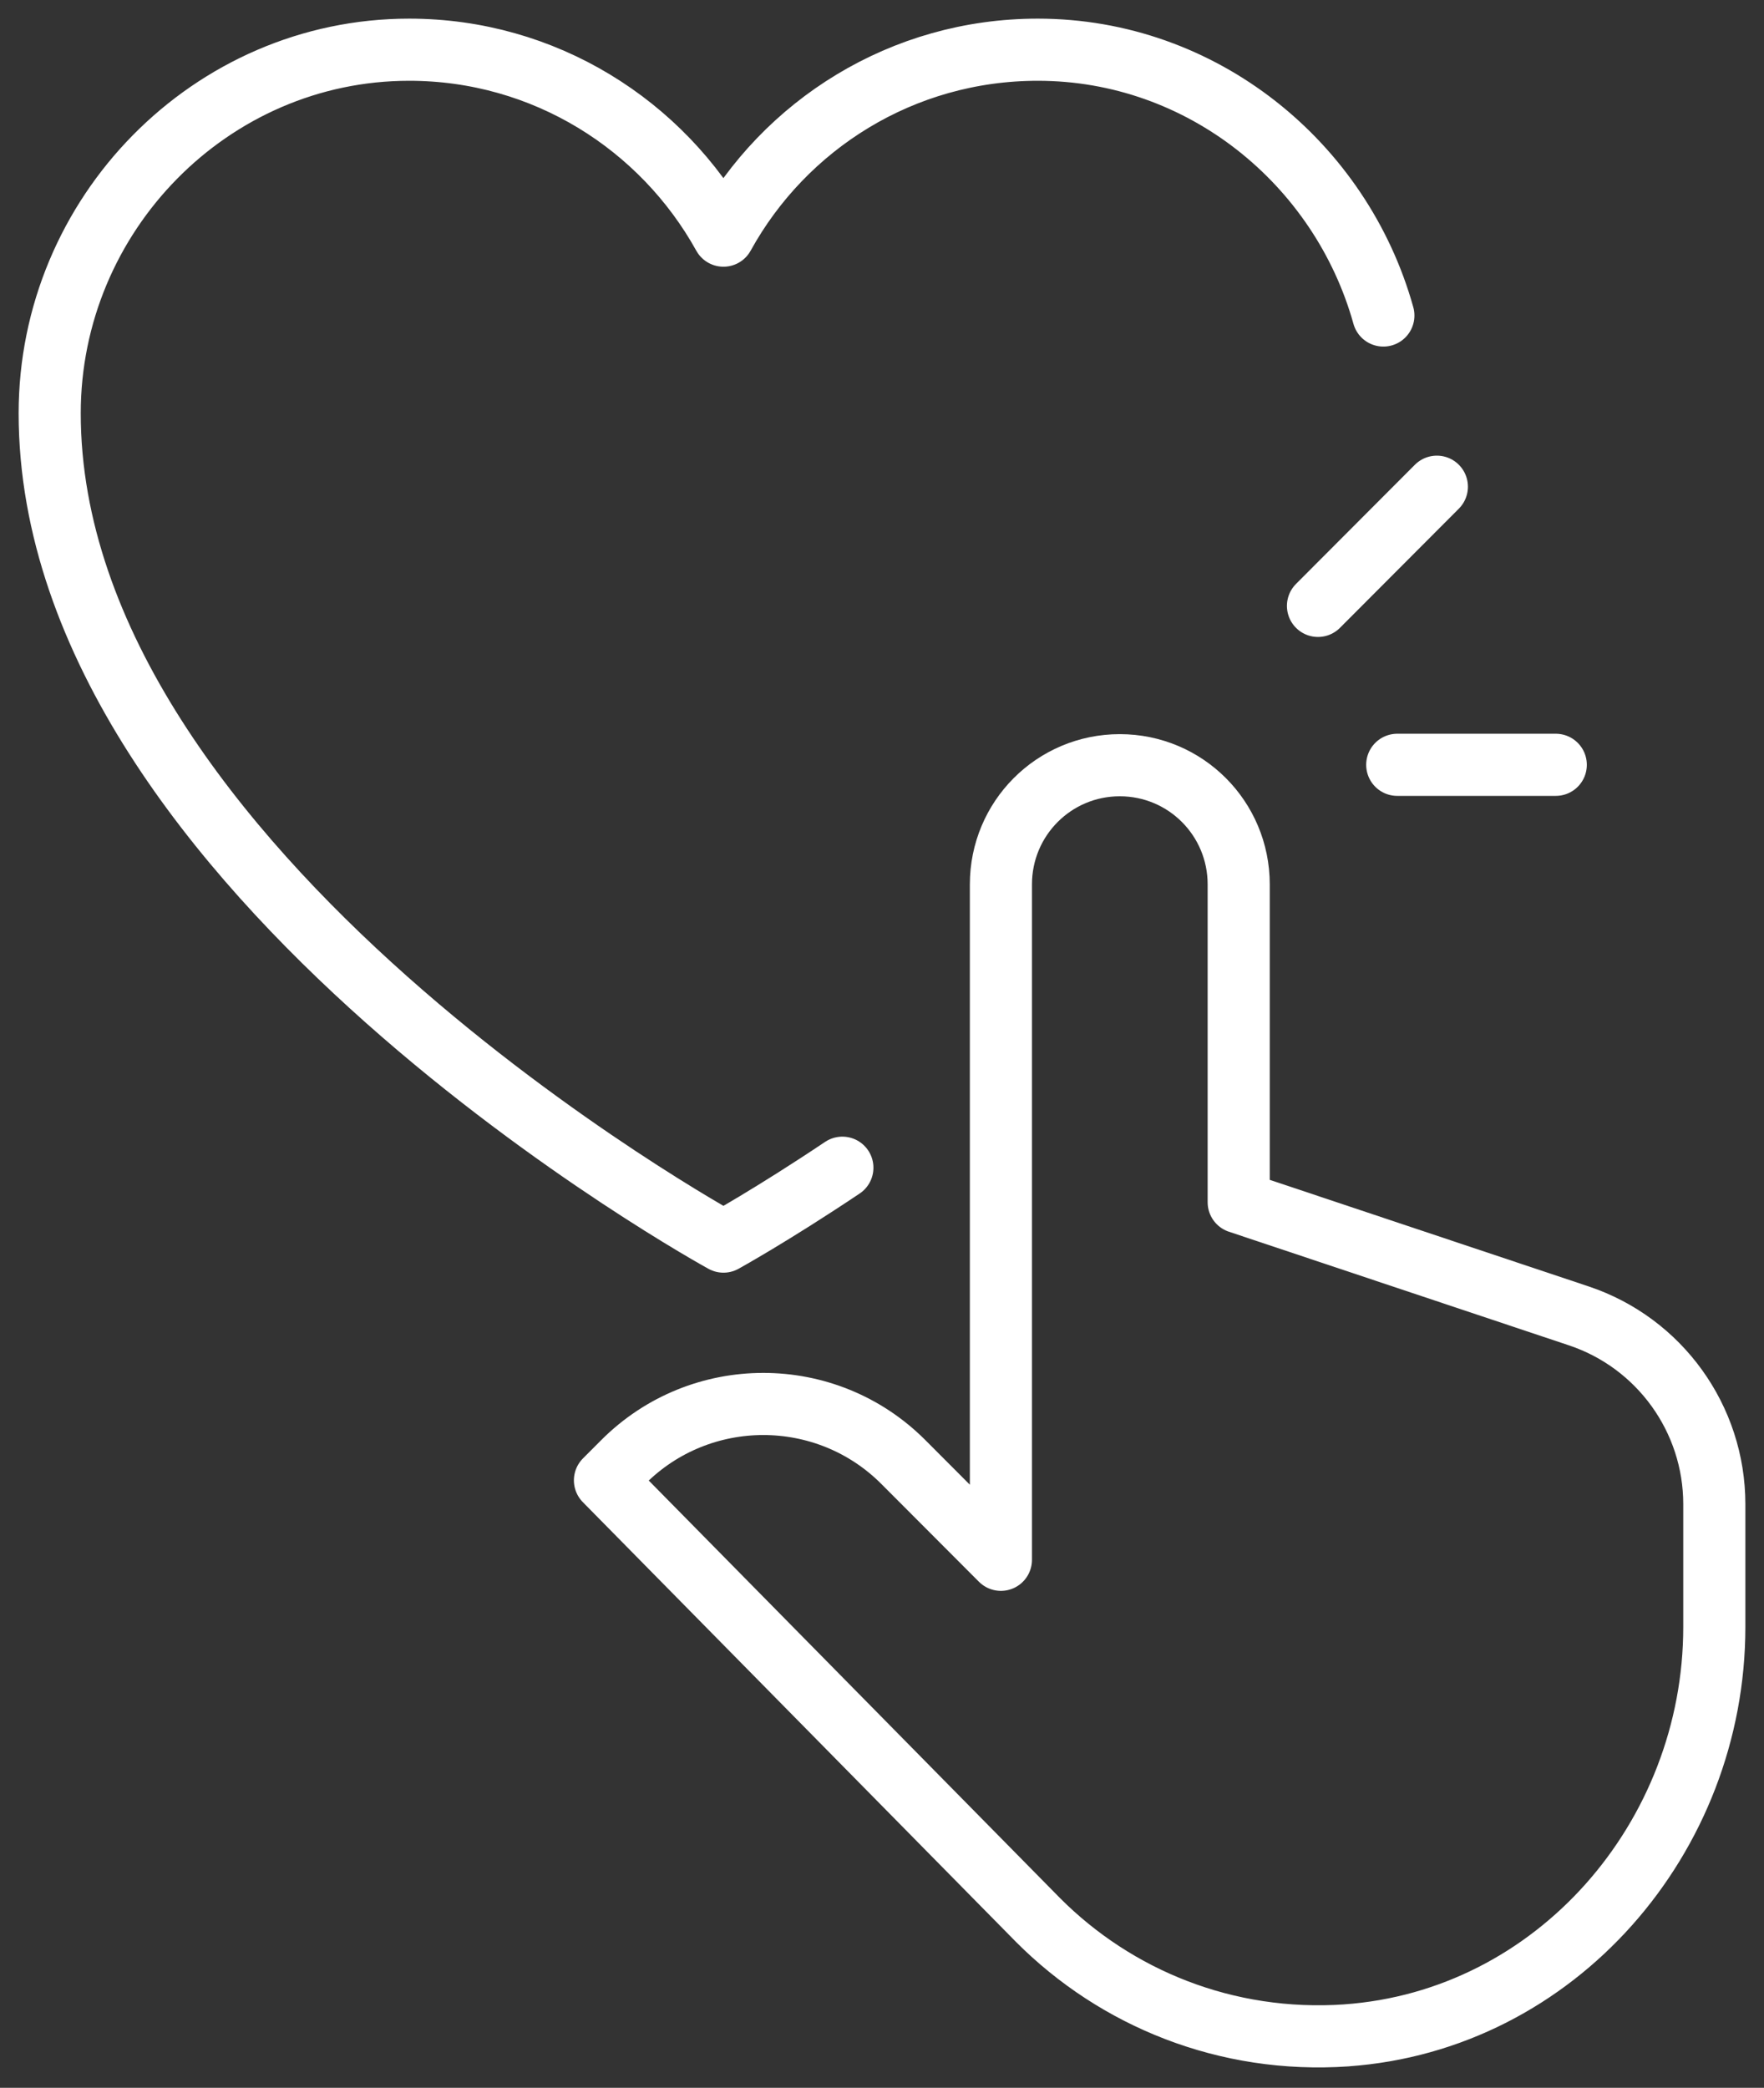
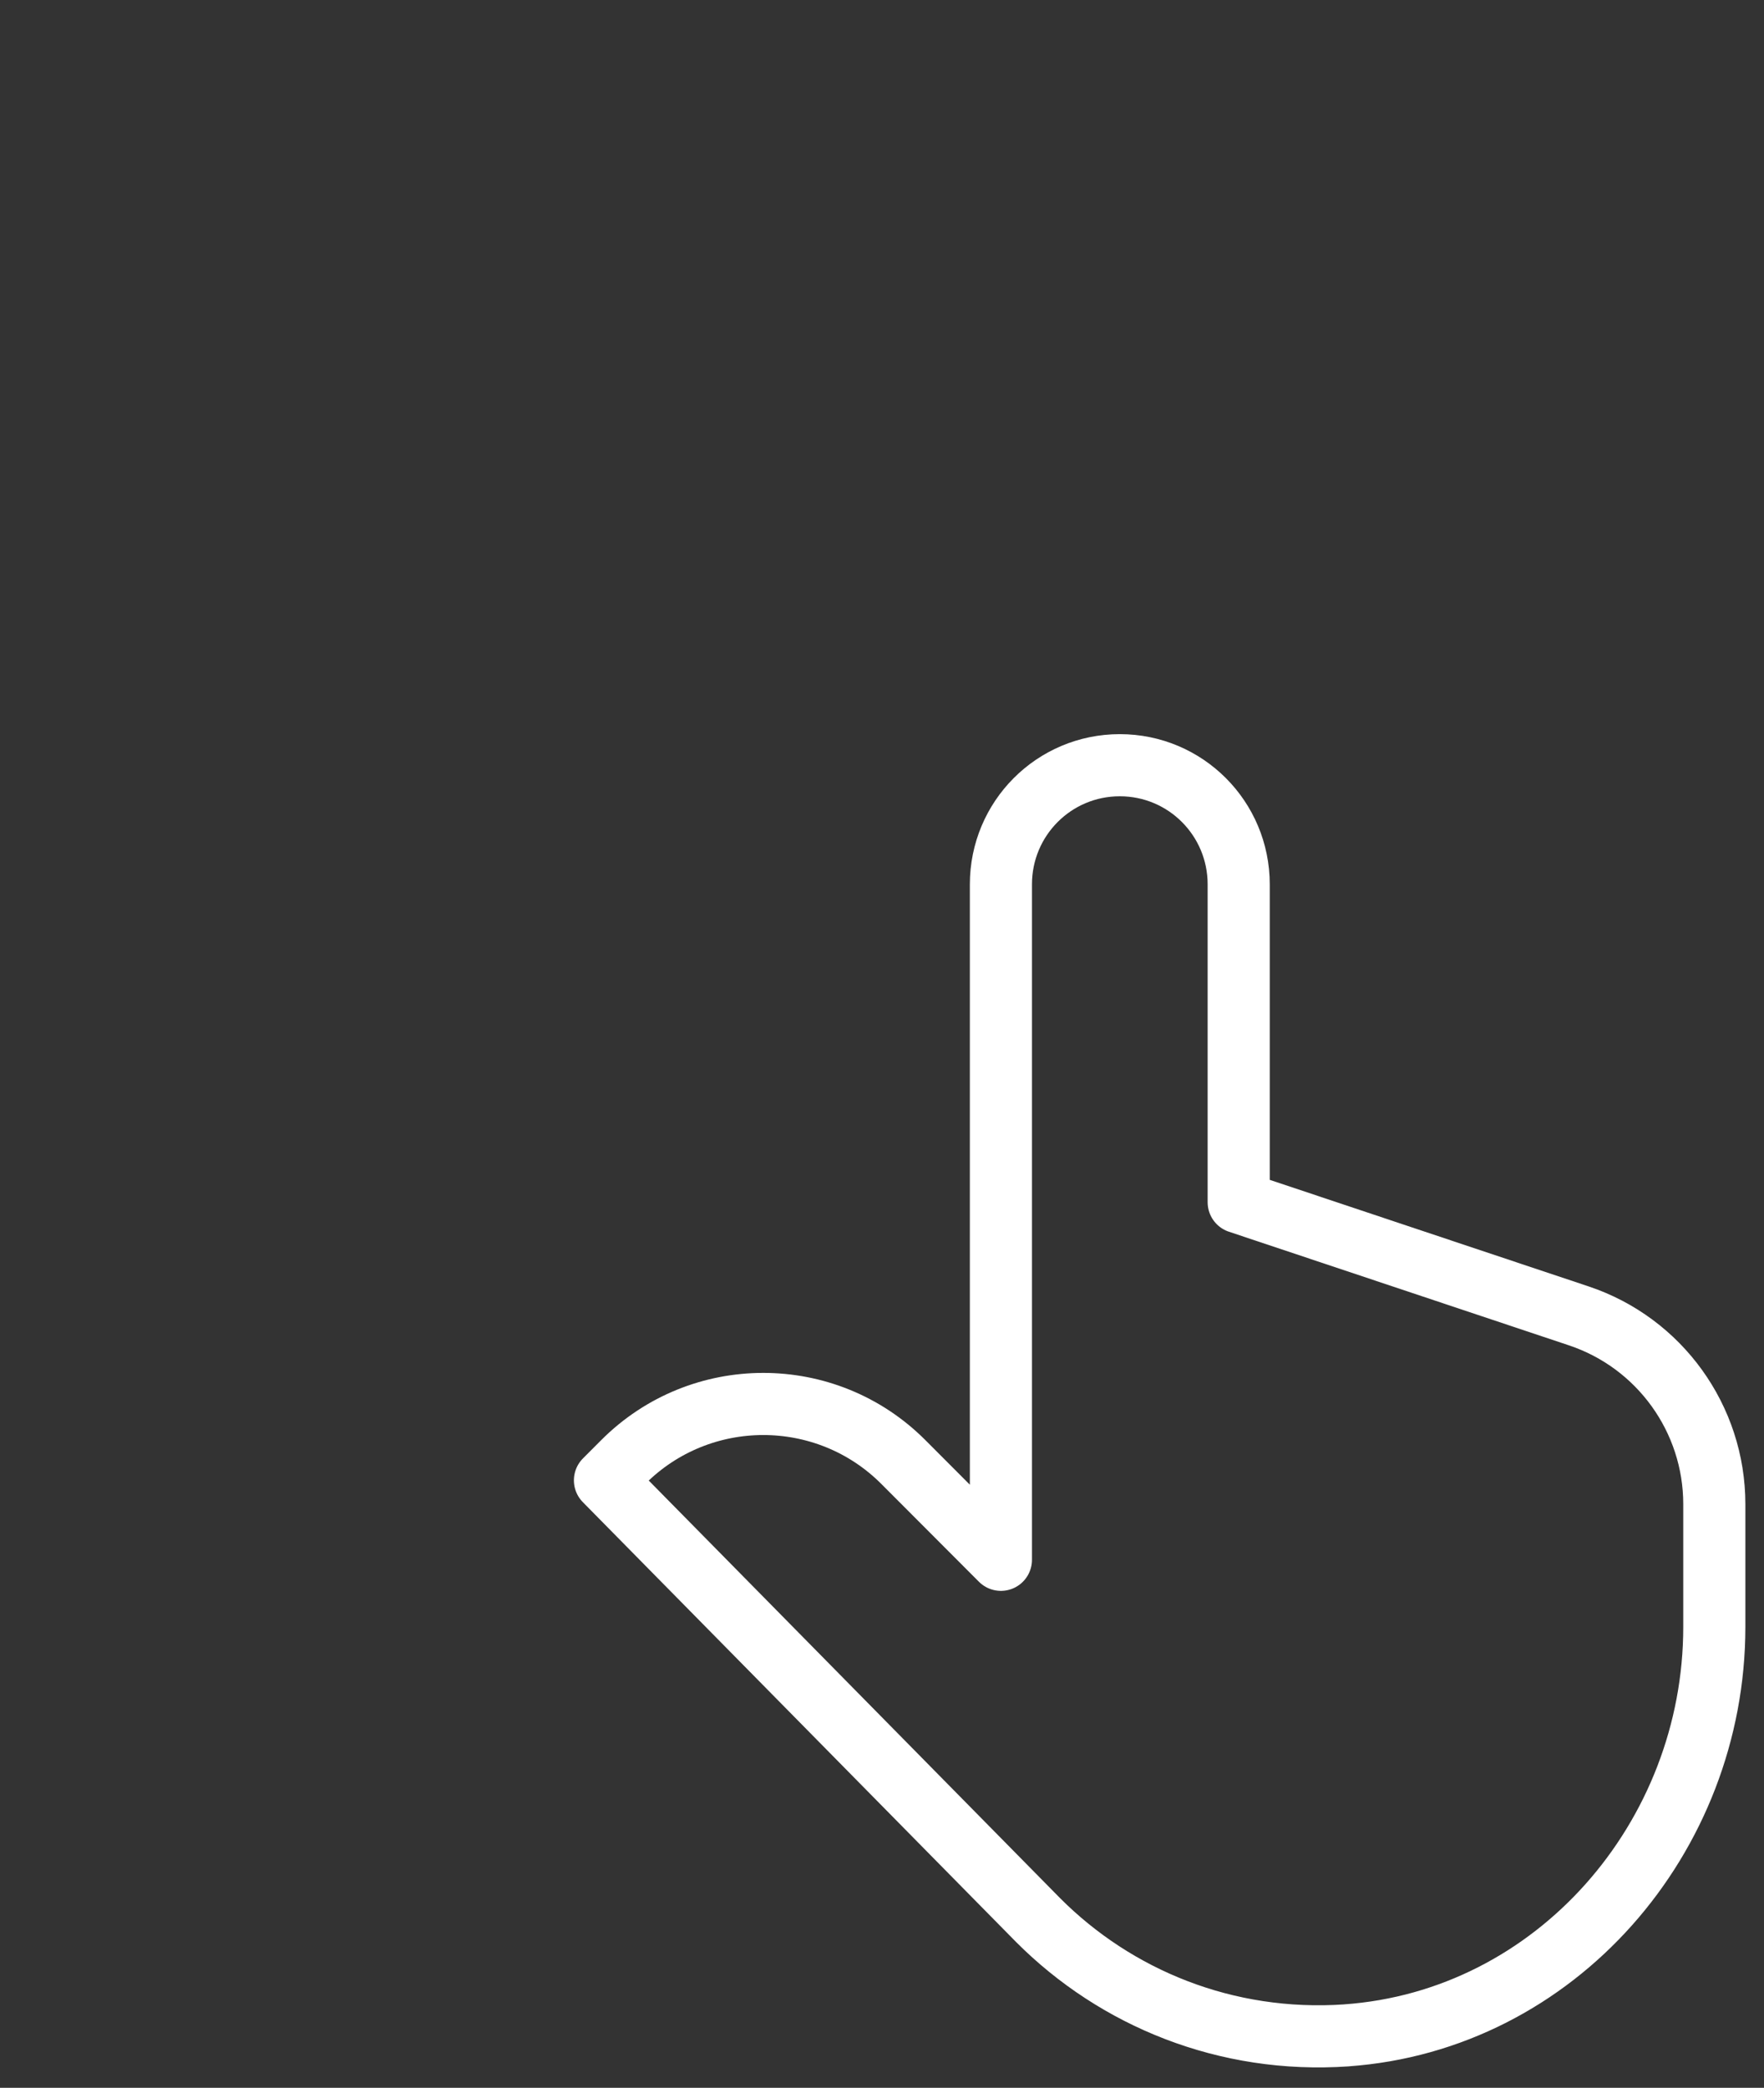
<svg xmlns="http://www.w3.org/2000/svg" width="71" height="84" viewBox="0 0 71 84" fill="none">
  <rect x="0" y="0" width="71" height="84" fill="#333333" stroke="none" />
  <path d="M54.18 81.89C62.619 81.298 69 73.93 69 65.458V60.518C69 57.082 66.799 54.029 63.544 52.942L49.857 48.37V35.583C49.857 32.929 47.719 30.787 45.071 30.787C42.423 30.787 40.286 32.929 40.286 35.583V62.756L36.361 58.824C33.251 55.707 28.194 55.707 25.083 58.824L24.349 59.559L41.785 77.254C44.912 80.387 49.347 82.225 54.196 81.89H54.18Z" stroke="white" stroke-width="2.5" stroke-linecap="round" stroke-linejoin="round" />
-   <path d="M53.048 24.377L57.833 19.582" stroke="white" stroke-width="2.5" stroke-linecap="round" stroke-linejoin="round" />
-   <path d="M56.238 30.771H62.619" stroke="white" stroke-width="2.5" stroke-linecap="round" stroke-linejoin="round" />
-   <path d="M55.68 12.694C53.973 6.572 48.389 2 41.769 2C36.314 2 31.576 5.021 29.119 9.481C26.646 5.021 21.909 2 16.469 2C8.477 2 2 8.634 2 16.626C2 35.104 29.119 49.954 29.119 49.954C29.119 49.954 31.065 48.883 33.905 46.981" stroke="white" stroke-width="2.5" stroke-linecap="round" stroke-linejoin="round" />
</svg>